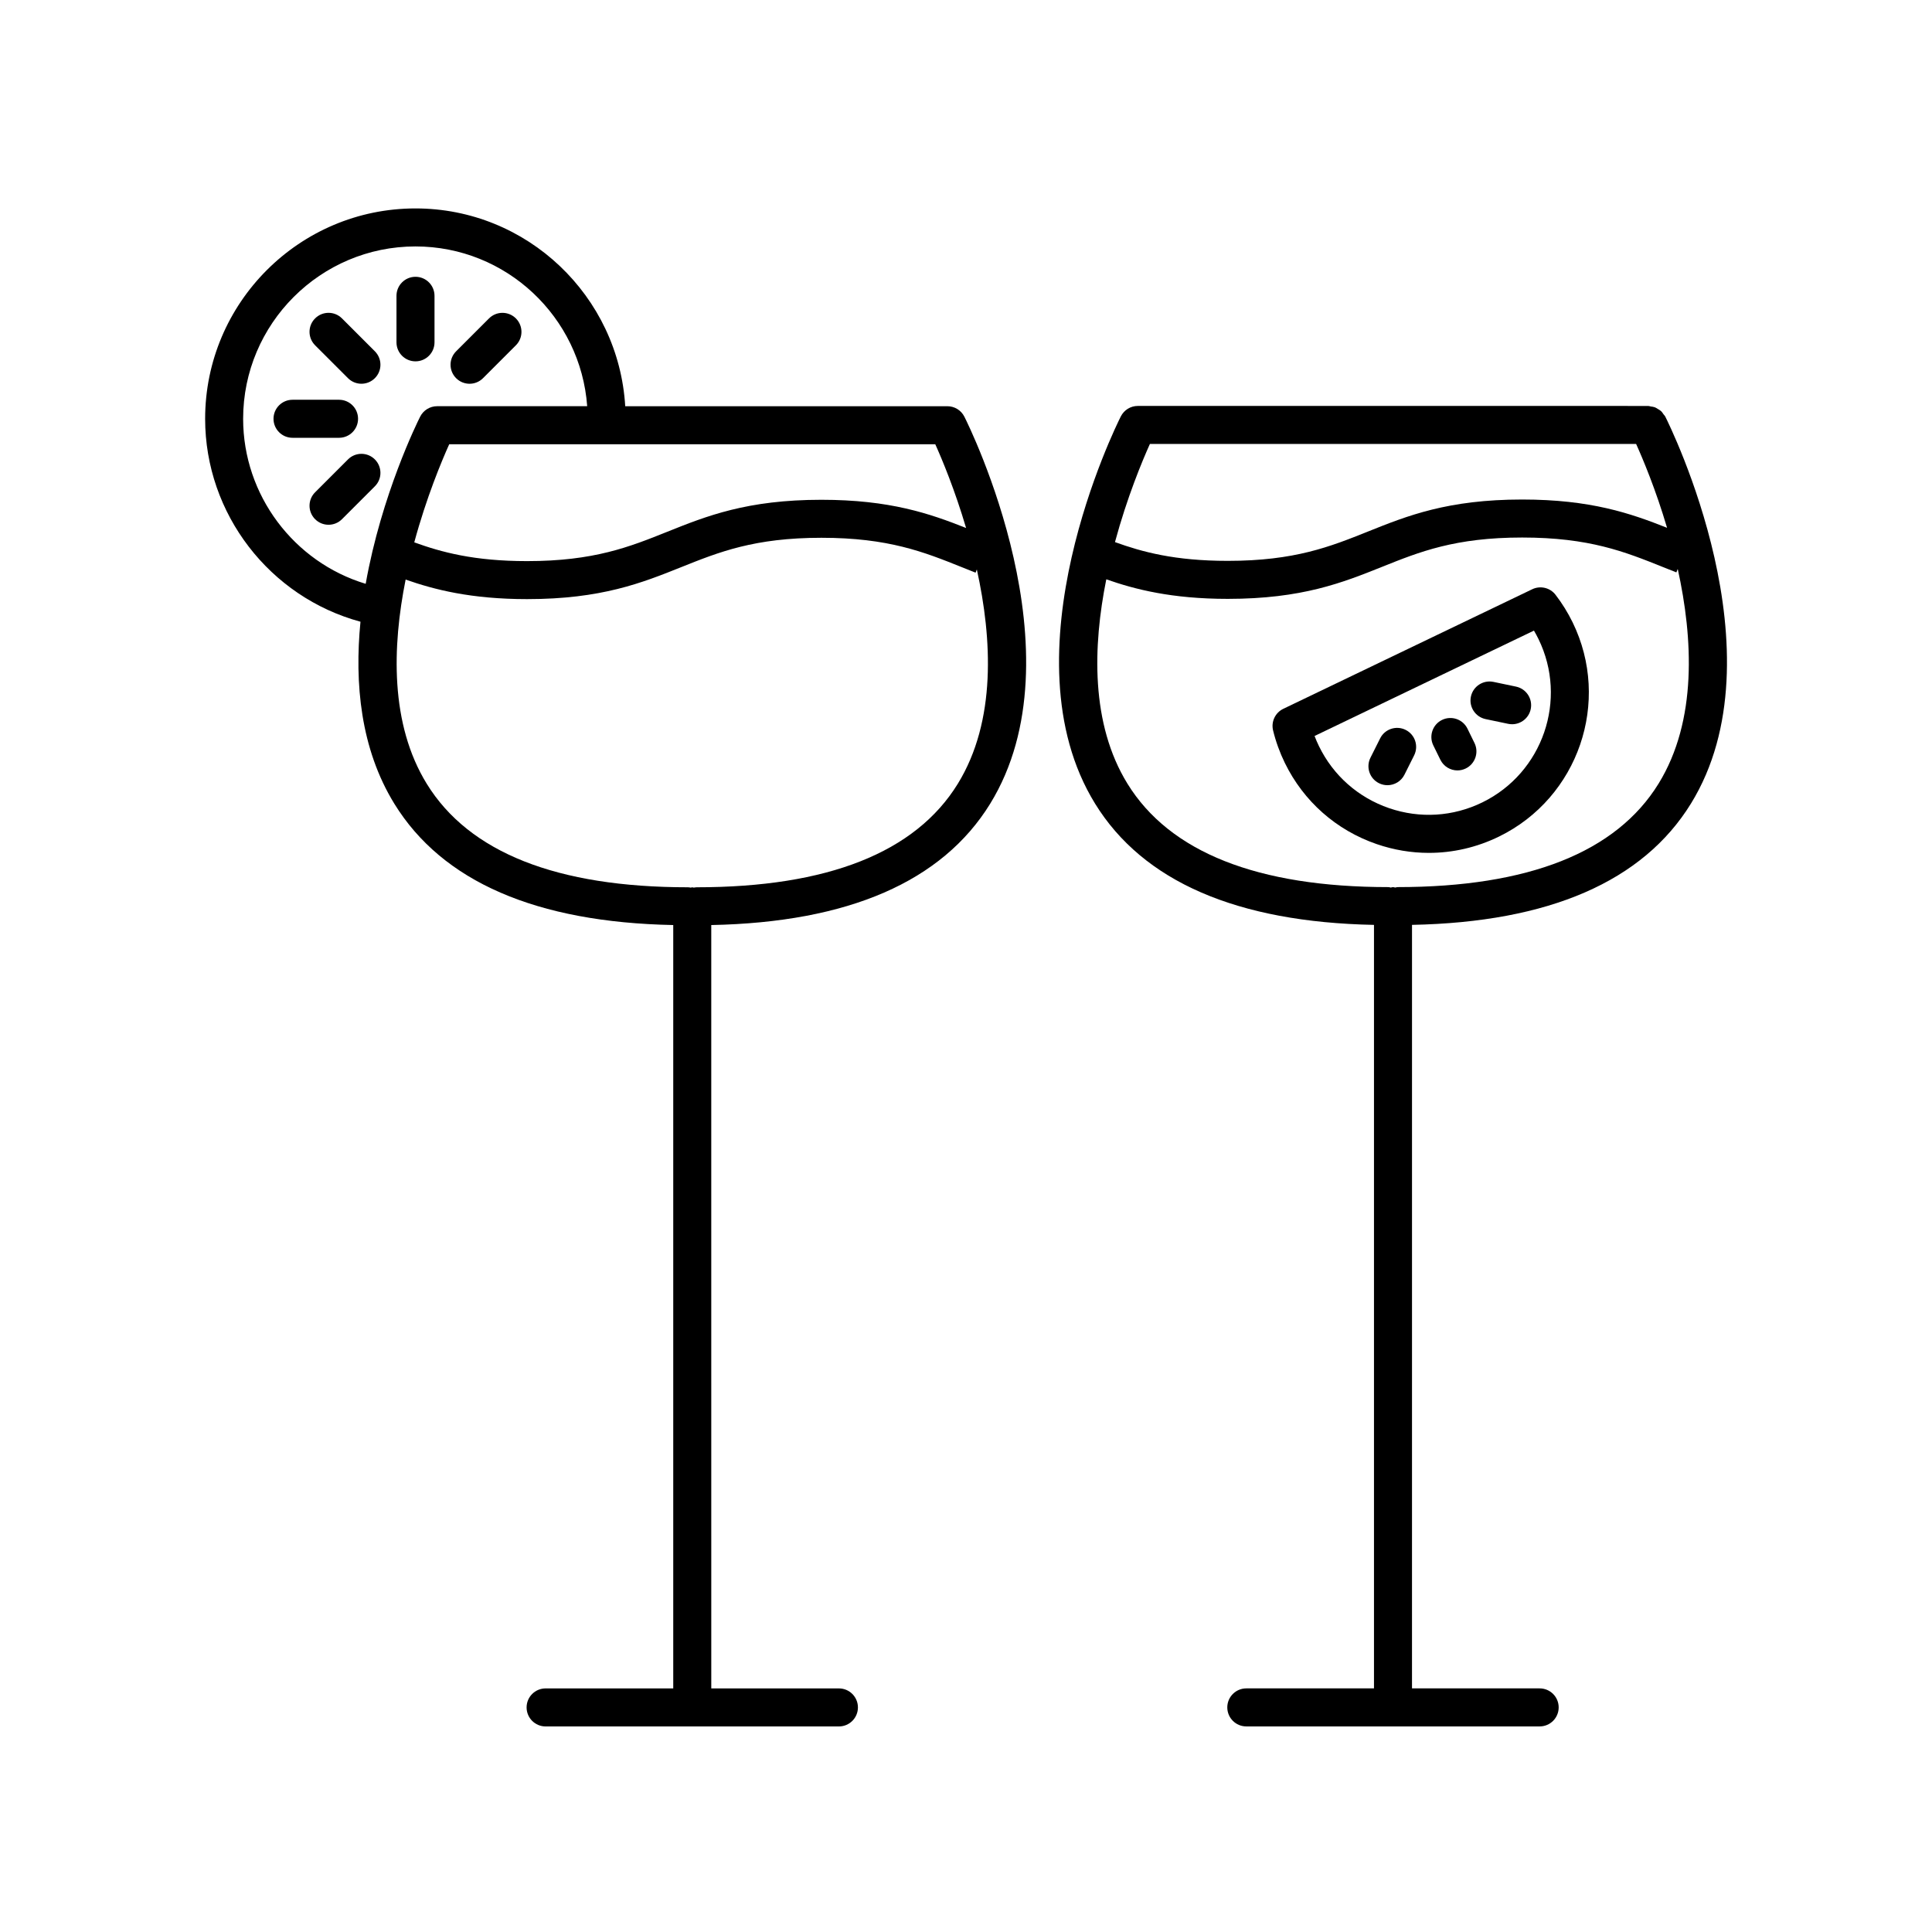
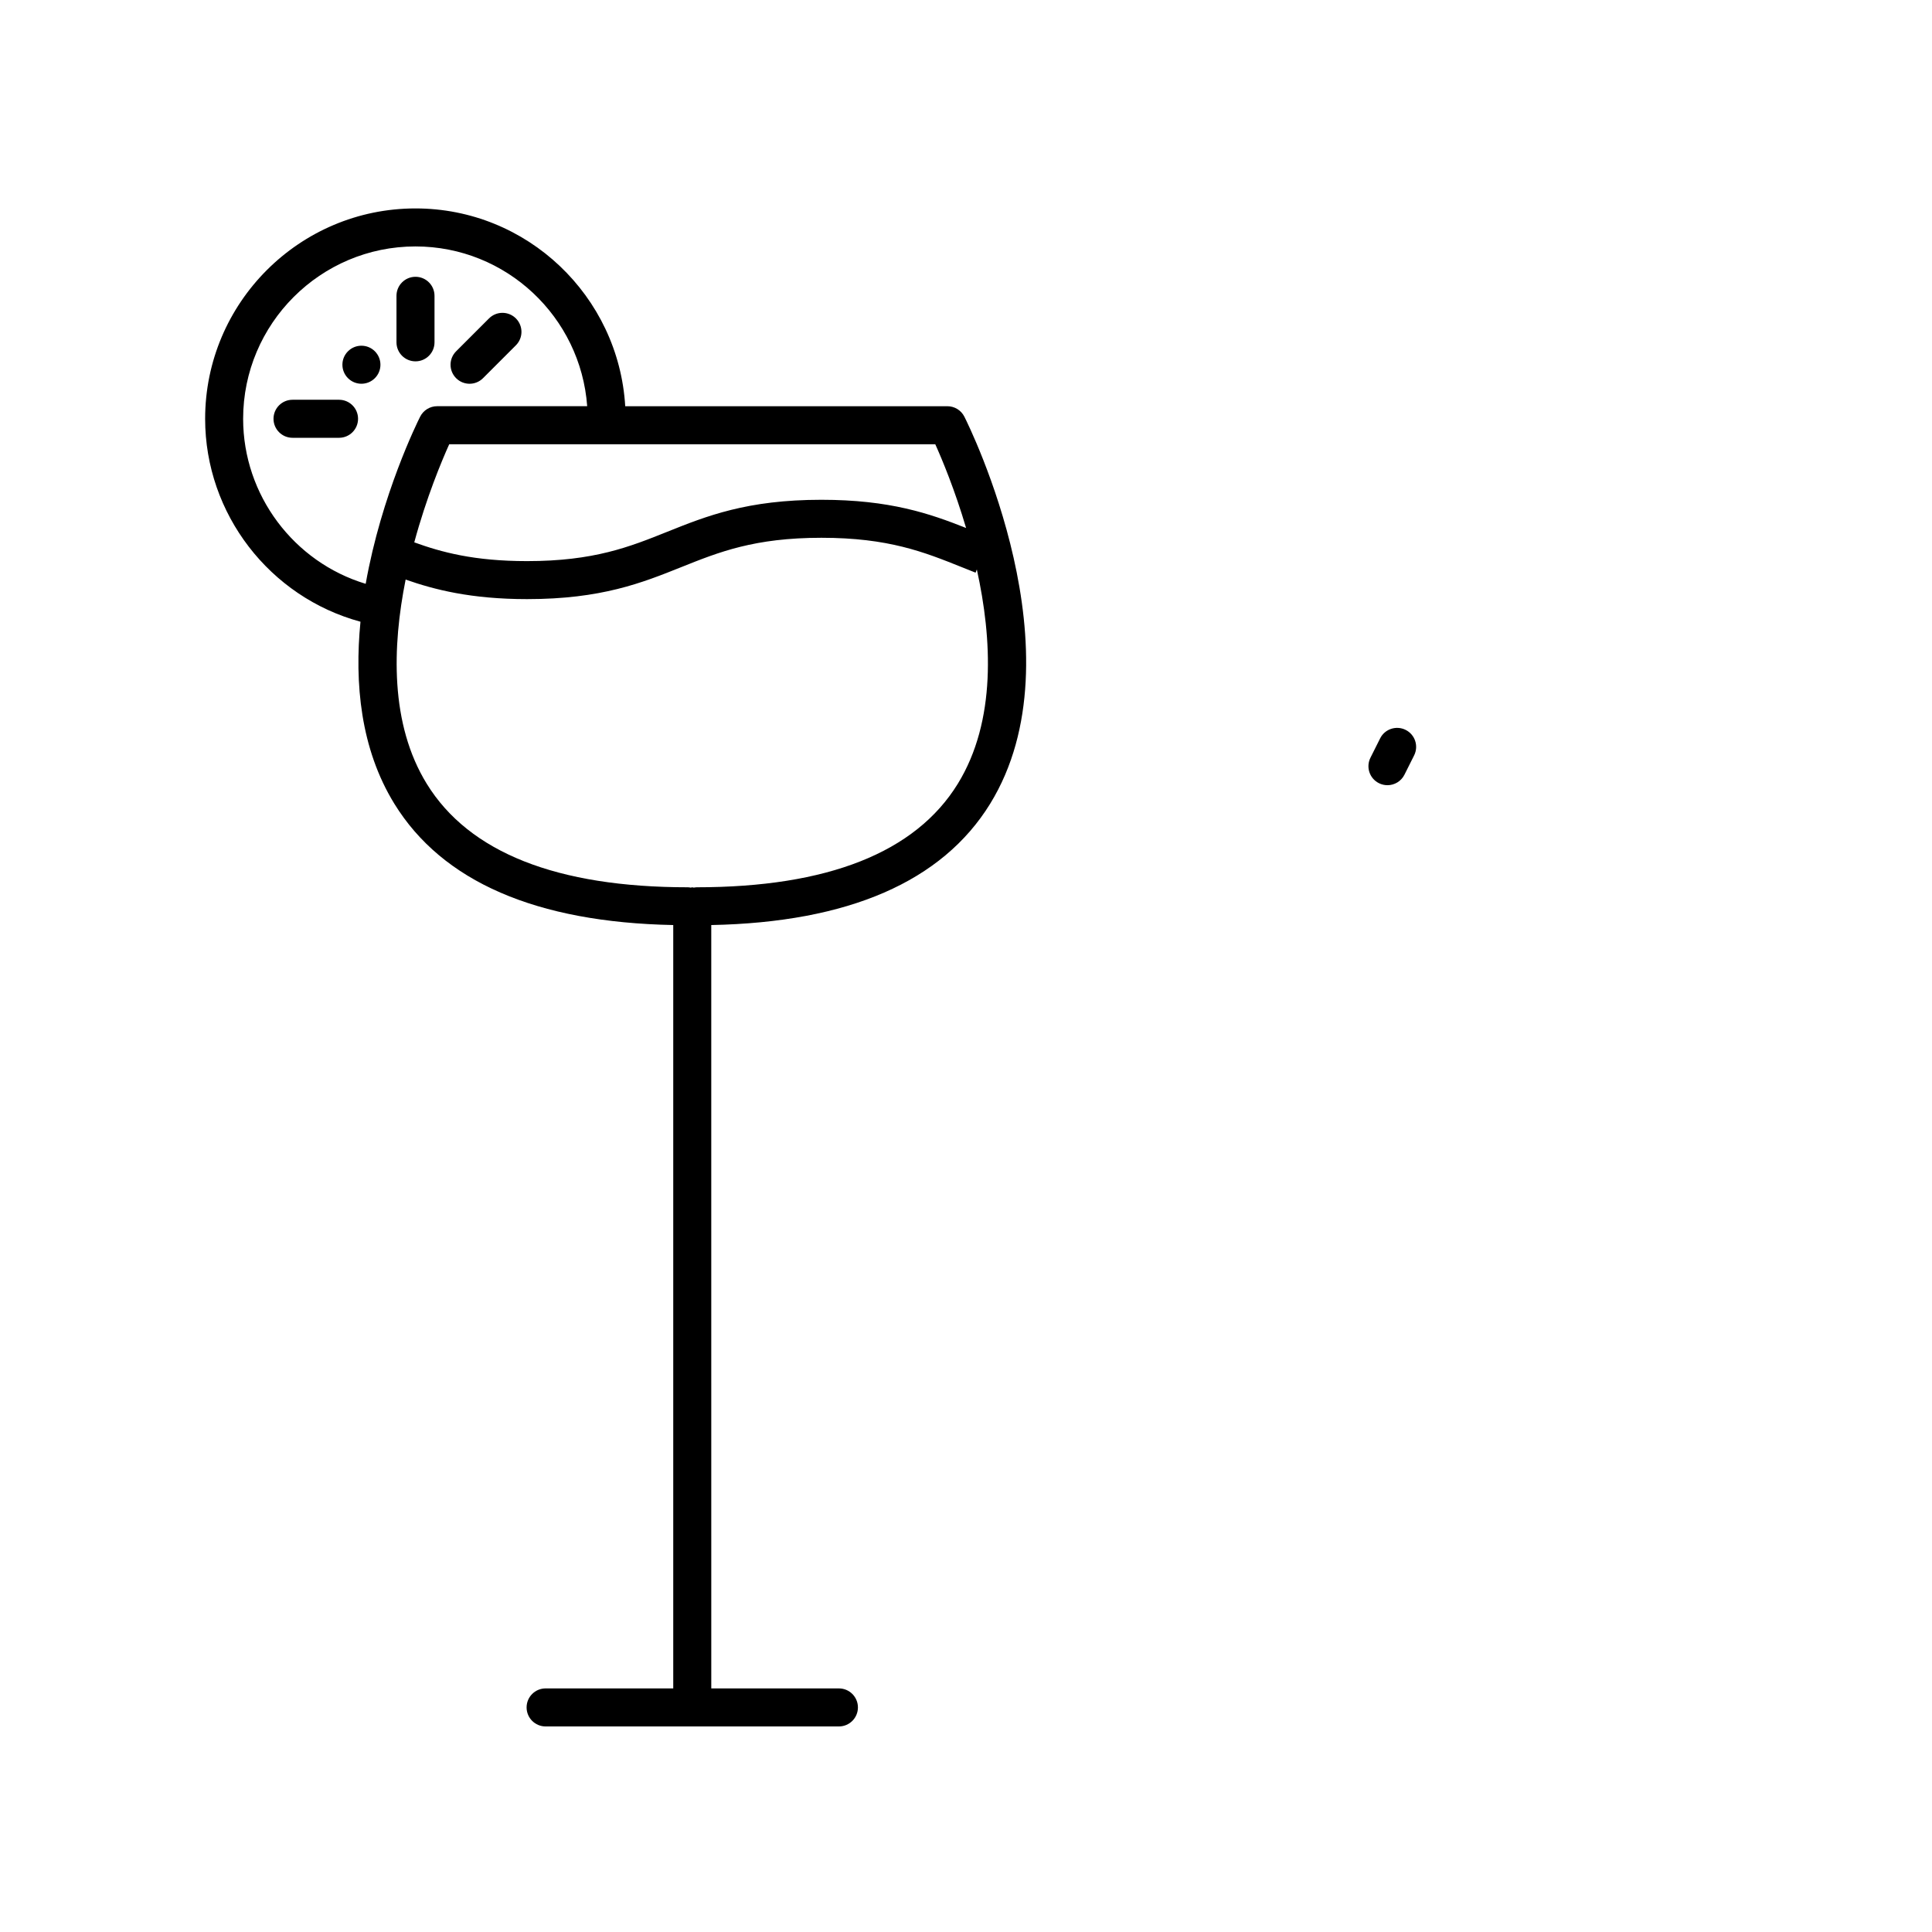
<svg xmlns="http://www.w3.org/2000/svg" fill="#000000" width="800px" height="800px" version="1.1" viewBox="144 144 512 512">
  <g>
-     <path d="m484.5 346.19c4.973 10.184 13.621 17.824 24.344 21.508 4.519 1.551 9.18 2.324 13.82 2.324 6.375 0 12.707-1.449 18.602-4.332 21.02-10.277 29.766-35.742 19.492-56.77-1.273-2.602-2.801-5.055-4.527-7.301-1.457-1.891-4.039-2.488-6.172-1.465l-65.965 31.684c-2.144 1.027-3.273 3.414-2.715 5.727 0.719 2.953 1.773 5.856 3.121 8.625zm66.012-35.074c0.43 0.727 0.828 1.473 1.199 2.231 7.836 16.035 1.164 35.453-14.867 43.289-7.766 3.797-16.547 4.336-24.723 1.531-8.176-2.812-14.773-8.629-18.566-16.398-0.438-0.891-0.832-1.805-1.18-2.727z" />
-     <path d="m525.71 345.34c0.875 1.785 2.664 2.828 4.527 2.828 0.742 0 1.496-0.168 2.207-0.516 2.5-1.223 3.531-4.242 2.312-6.742l-1.863-3.809c-1.223-2.5-4.242-3.531-6.742-2.312-2.5 1.223-3.531 4.242-2.312 6.742z" />
-     <path d="m537.7 334.57 5.992 1.254c0.348 0.07 0.695 0.105 1.039 0.105 2.332 0 4.43-1.633 4.926-4.004 0.57-2.727-1.176-5.394-3.894-5.965l-5.992-1.254c-2.715-0.562-5.391 1.176-5.965 3.898-0.574 2.727 1.176 5.394 3.894 5.965z" />
    <path d="m509.43 351.55c0.727 0.363 1.496 0.535 2.254 0.535 1.844 0 3.629-1.02 4.508-2.781l2.562-5.113c1.25-2.488 0.246-5.516-2.242-6.762-2.484-1.246-5.523-0.238-6.762 2.246l-2.562 5.113c-1.254 2.488-0.246 5.519 2.242 6.762z" />
    <path d="m239.53 308.76c-1.602 16.281 0.004 33.668 8.977 48.238 12.711 20.645 37.59 31.434 73.91 32.148v202.3h-33.824c-2.785 0-5.039 2.258-5.039 5.039s2.254 5.039 5.039 5.039h77.727c2.785 0 5.039-2.258 5.039-5.039s-2.254-5.039-5.039-5.039h-33.824l-0.004-202.3c36.316-0.715 61.191-11.504 73.91-32.145 24.395-39.621-5.551-100.03-6.836-102.58-0.855-1.699-2.594-2.769-4.5-2.769l-85.375 0.004c-1.738-29.188-25.969-52.422-55.582-52.422-30.742 0-55.746 25.008-55.746 55.75 0 25.207 17.125 47.27 41.168 53.777zm158.28 42.977c-11.211 18.184-34.484 27.402-69.18 27.402-0.266 0-0.516 0.051-0.77 0.09-0.141-0.012-0.258-0.082-0.398-0.082-0.141 0-0.262 0.07-0.398 0.082-0.25-0.039-0.504-0.09-0.77-0.09-34.703 0-57.977-9.219-69.184-27.402-9.785-15.875-9.168-36.41-5.613-54.145 7.535 2.644 17.281 5.18 32.188 5.18 19.699 0 30.469-4.312 40.883-8.488 9.965-3.988 19.371-7.766 37.117-7.766 17.785 0 27.195 3.777 37.168 7.773l3.688 1.473 0.332-0.852c4.035 18.312 5.219 40.148-5.062 56.824zm2.219-67.812c-9.668-3.836-20.223-7.477-38.352-7.477-19.688 0-30.457 4.312-40.863 8.484-9.969 3.996-19.383 7.769-37.137 7.769-14.07 0-22.707-2.371-29.891-4.973 3.211-11.859 7.231-21.488 9.262-25.996h128.81c1.812 4.008 5.188 12.109 8.168 22.191zm-145.92-74.617c24.062 0 43.785 18.711 45.504 42.34h-39.766c-1.906 0-3.641 1.074-4.5 2.769-0.715 1.414-10.254 20.676-14.434 44.301-19.043-5.738-32.48-23.512-32.48-43.734 0.008-25.184 20.492-45.676 45.676-45.676z" />
    <path d="m233.85 260.02c2.785 0 5.039-2.258 5.039-5.039s-2.254-5.039-5.039-5.039h-12.328c-2.785 0-5.039 2.258-5.039 5.039s2.254 5.039 5.039 5.039z" />
    <path d="m254.11 239.76c2.785 0 5.039-2.258 5.039-5.039v-12.328c0-2.781-2.254-5.039-5.039-5.039s-5.039 2.258-5.039 5.039v12.328c0.004 2.785 2.254 5.039 5.039 5.039z" />
-     <path d="m236.22 265.75-8.715 8.715c-1.969 1.965-1.969 5.152 0 7.125 0.984 0.984 2.273 1.477 3.562 1.477 1.289 0 2.578-0.492 3.562-1.477l8.715-8.715c1.969-1.965 1.969-5.152 0-7.125s-5.152-1.973-7.125 0z" />
    <path d="m268.44 245.7c1.289 0 2.578-0.492 3.562-1.477l8.715-8.715c1.969-1.969 1.969-5.152 0-7.125-1.969-1.969-5.152-1.969-7.125 0l-8.715 8.715c-1.969 1.969-1.969 5.152 0 7.125 0.984 0.984 2.273 1.477 3.562 1.477z" />
-     <path d="m236.22 244.22c0.984 0.984 2.273 1.477 3.562 1.477s2.578-0.492 3.562-1.477c1.969-1.969 1.969-5.152 0-7.125l-8.715-8.715c-1.969-1.969-5.152-1.969-7.125 0-1.969 1.969-1.969 5.152 0 7.125z" />
-     <path d="m508.12 389.1v202.34h-33.836c-2.785 0-5.039 2.258-5.039 5.039s2.254 5.039 5.039 5.039h77.742c2.785 0 5.039-2.258 5.039-5.039s-2.254-5.039-5.039-5.039h-33.832l0.004-202.34c36.324-0.715 61.207-11.504 73.926-32.152 24.406-39.629-5.551-100.05-6.836-102.6-0.109-0.215-0.293-0.352-0.43-0.543-0.211-0.309-0.406-0.621-0.684-0.871-0.238-0.215-0.508-0.359-0.777-0.523-0.277-0.172-0.539-0.359-0.848-0.473-0.344-0.133-0.707-0.168-1.066-0.215-0.238-0.035-0.441-0.141-0.691-0.141l-135.26-0.004c-1.906 0-3.641 1.074-4.5 2.769-1.289 2.555-31.242 62.977-6.836 102.61 12.711 20.645 37.594 31.434 73.922 32.148zm-59.383-127.45h128.85c1.812 4.016 5.211 12.105 8.203 22.223-9.684-3.84-20.25-7.496-38.398-7.496-19.695 0-30.461 4.312-40.875 8.488-9.969 3.996-19.387 7.769-37.145 7.769-14.062 0-22.703-2.371-29.891-4.973 3.207-11.875 7.227-21.504 9.258-26.012zm-11.562 35.875c7.543 2.644 17.289 5.18 32.195 5.18 19.703 0 30.477-4.316 40.895-8.488 9.965-3.996 19.375-7.769 37.125-7.769 17.801 0 27.215 3.777 37.188 7.777l3.68 1.465 0.359-0.918c4.039 18.309 5.219 40.168-5.074 56.887-11.211 18.203-34.496 27.434-69.215 27.434-0.207 0-0.383 0.098-0.586 0.117-0.203-0.023-0.379-0.117-0.586-0.117-0.207 0-0.383 0.098-0.586 0.117-0.203-0.023-0.379-0.117-0.586-0.117-34.707 0-57.988-9.227-69.199-27.406-9.781-15.879-9.172-36.418-5.609-54.16z" />
+     <path d="m236.22 244.22c0.984 0.984 2.273 1.477 3.562 1.477s2.578-0.492 3.562-1.477c1.969-1.969 1.969-5.152 0-7.125c-1.969-1.969-5.152-1.969-7.125 0-1.969 1.969-1.969 5.152 0 7.125z" />
  </g>
</svg>